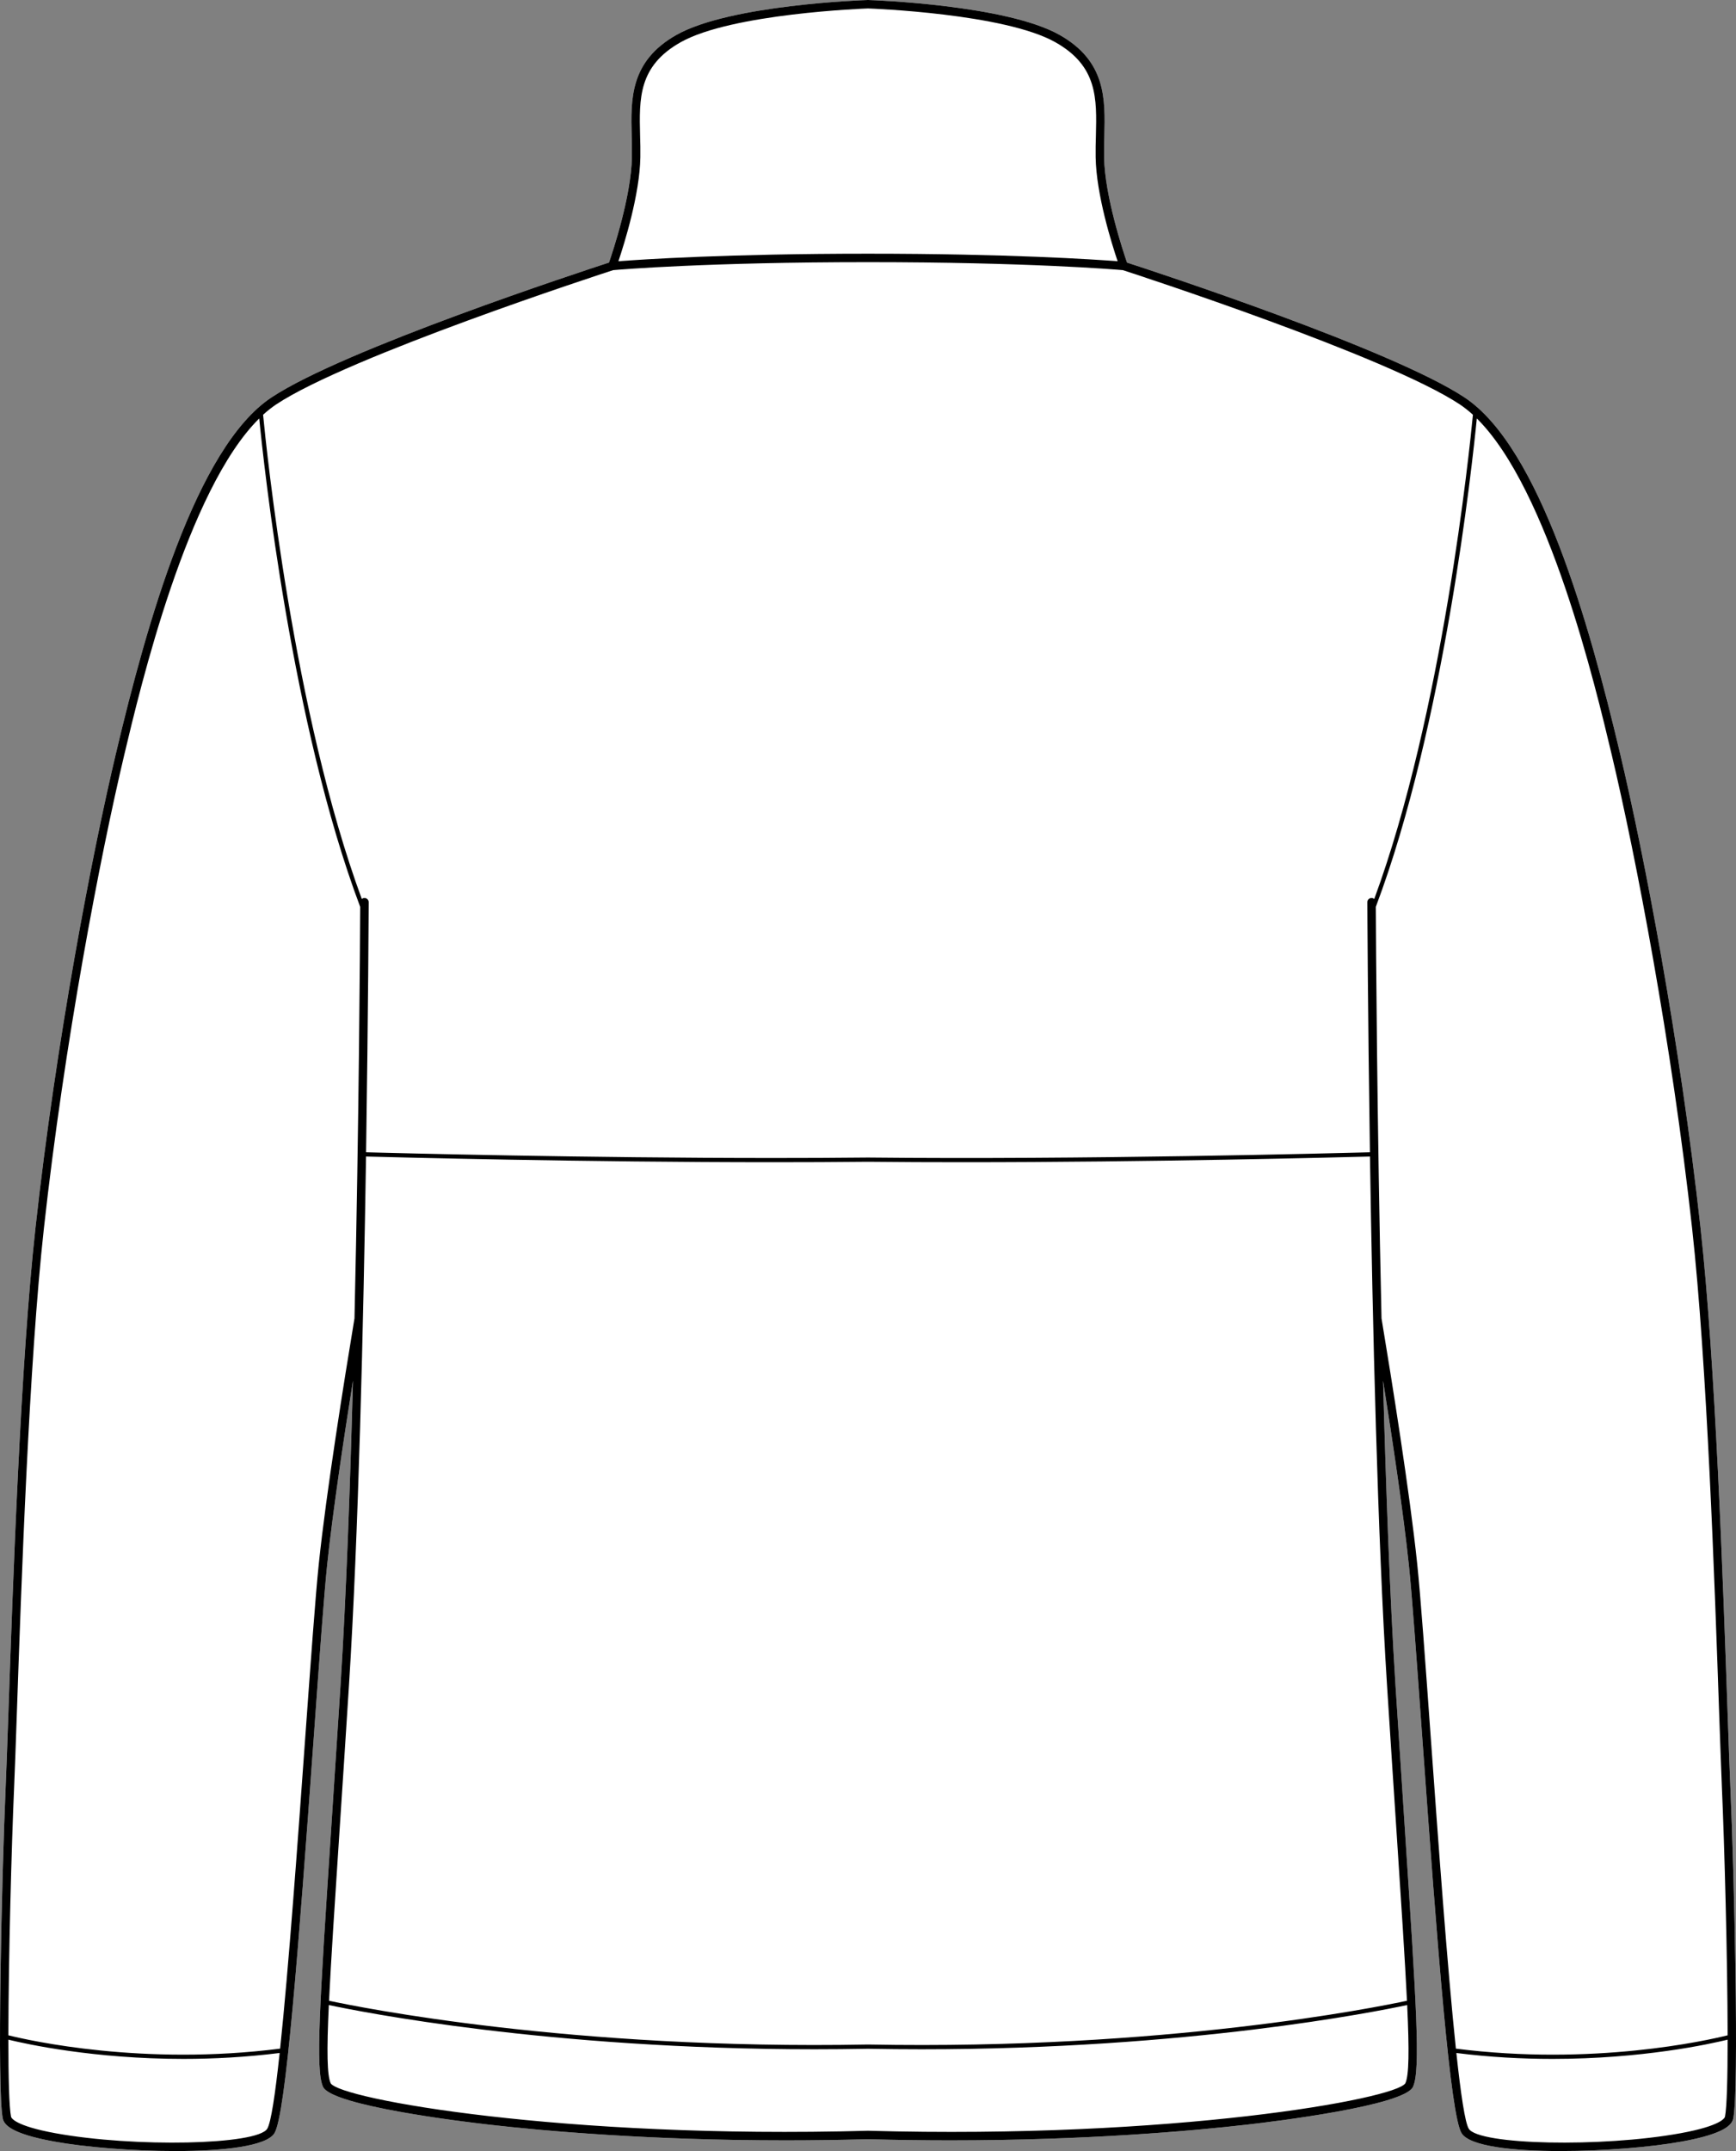
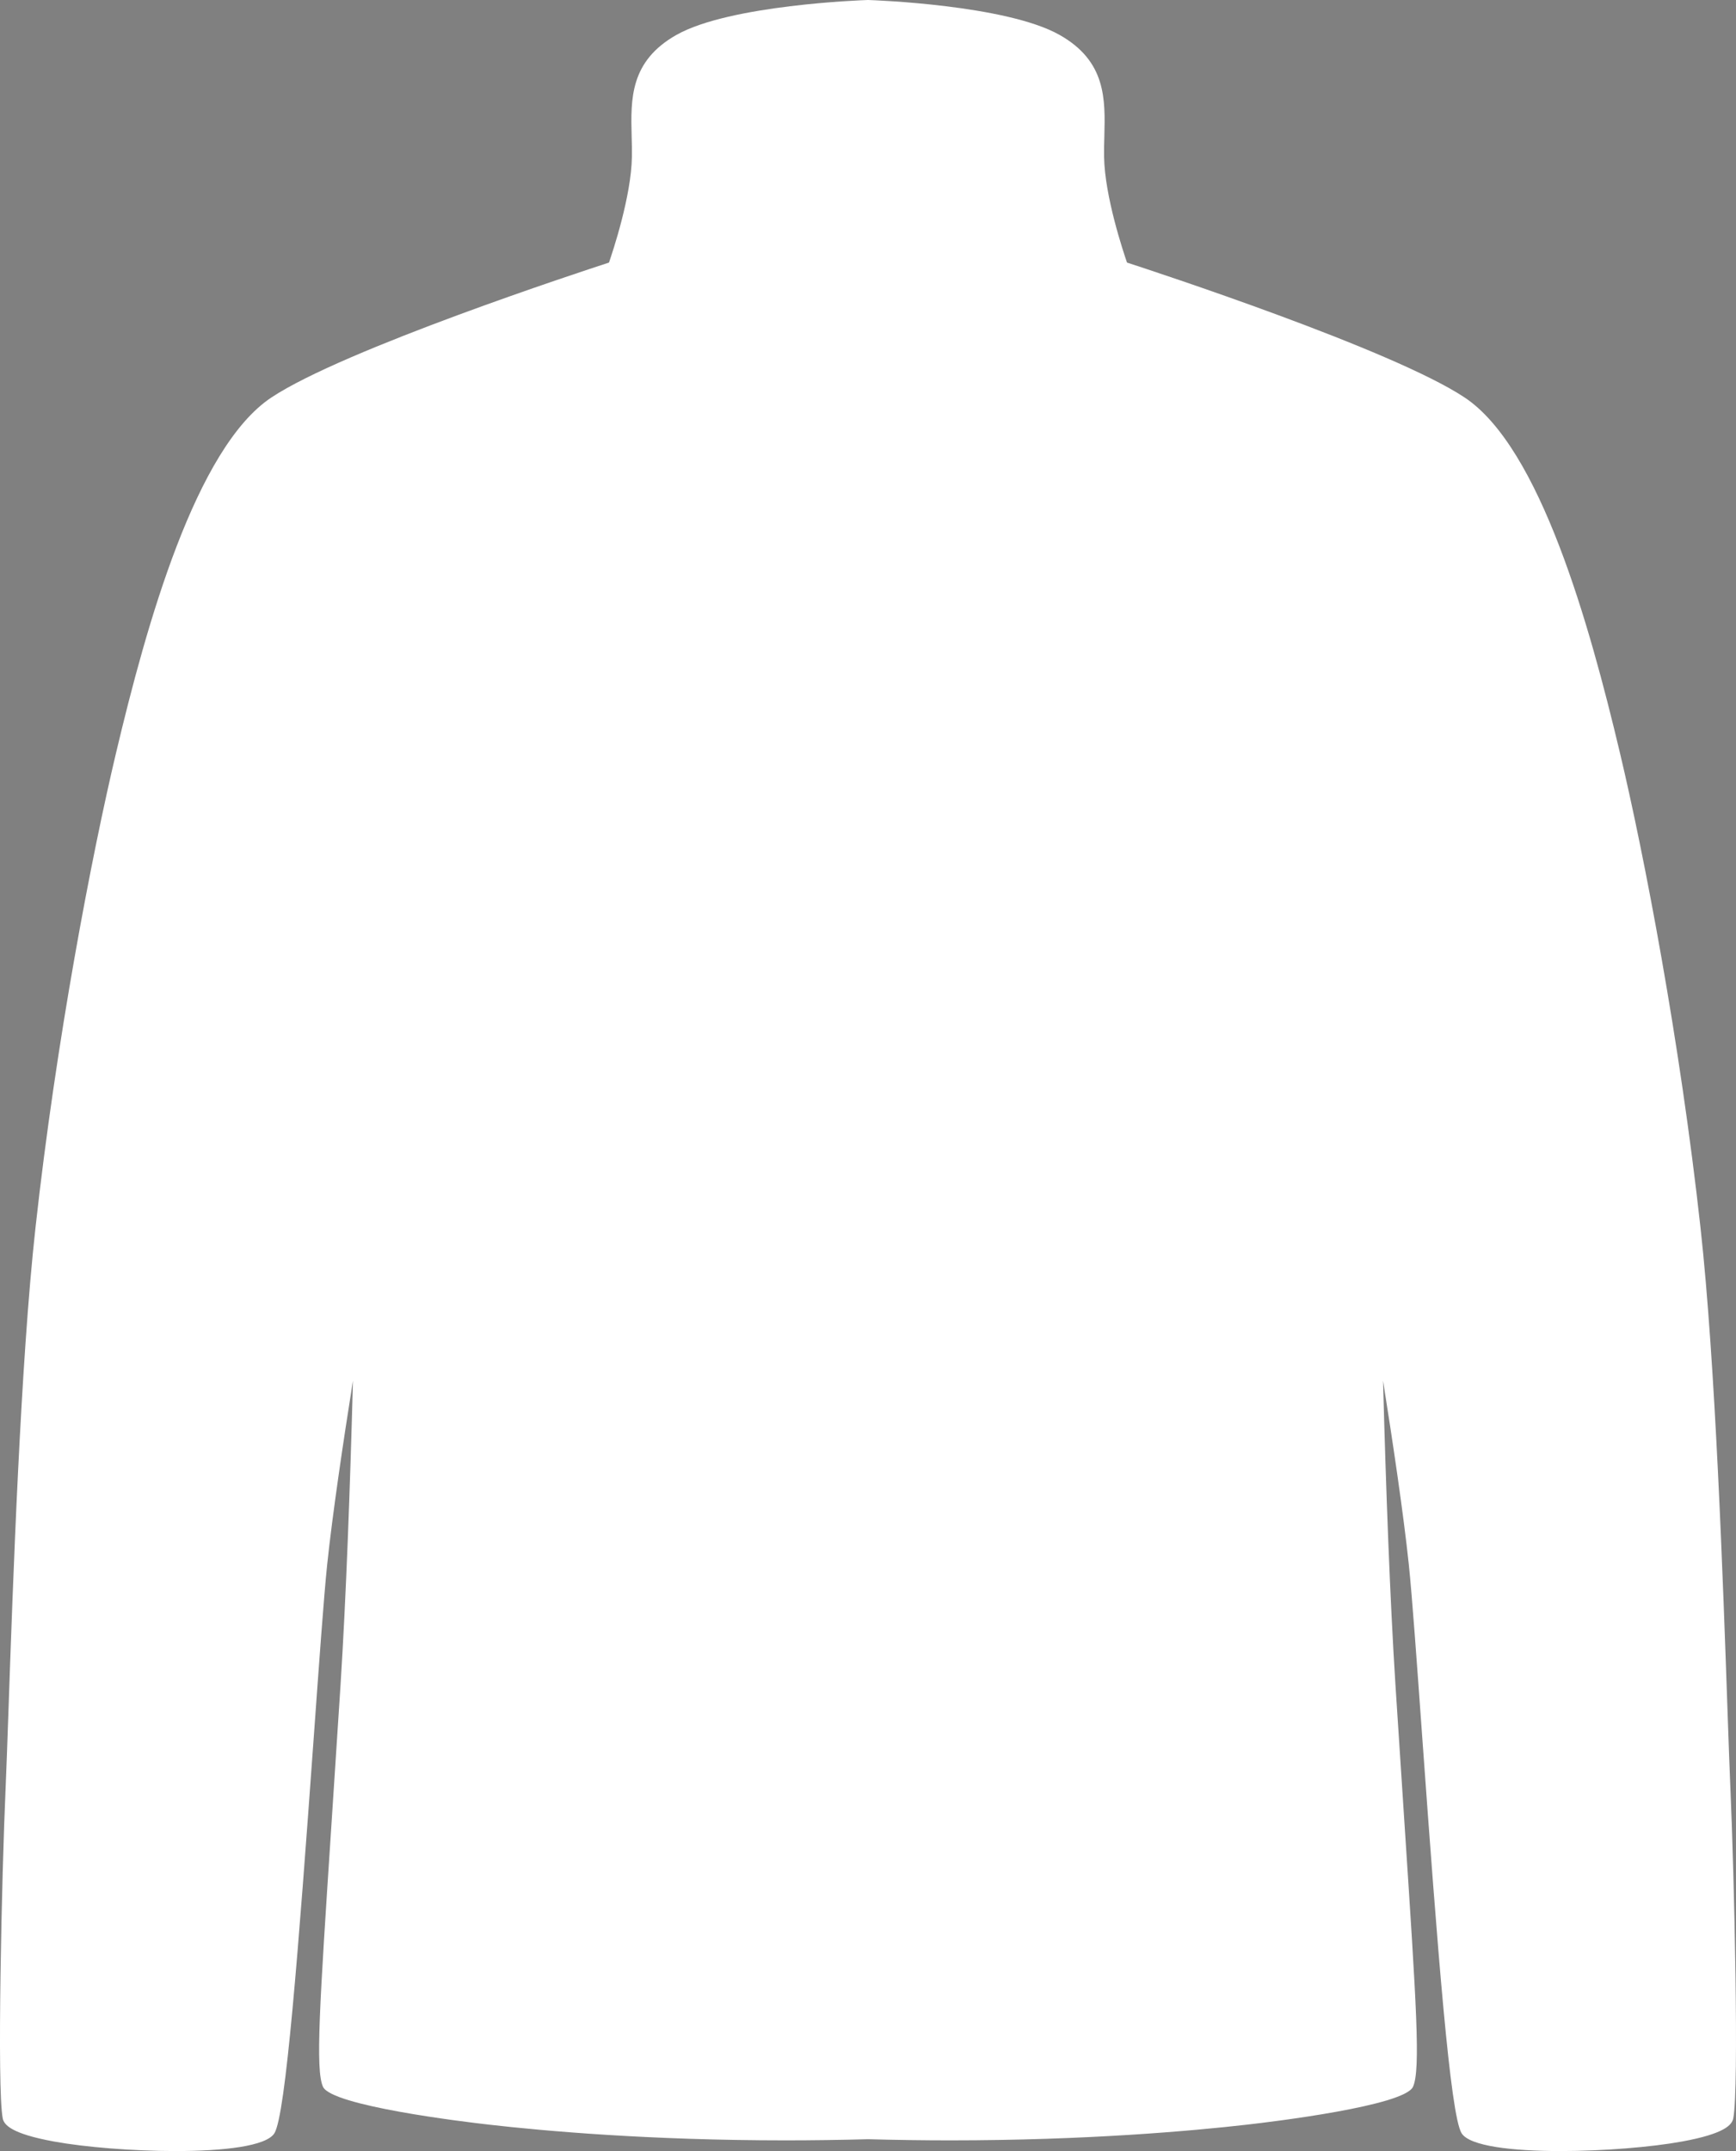
<svg xmlns="http://www.w3.org/2000/svg" id="Layer_2" data-name="Layer 2" viewBox="0 0 410.58 508.64">
  <rect x="0" y="0" width="410.58" height="508.64" fill="#808080" stroke="none" />
  <defs>
    <style>
      .cls-1 {
        fill: #fff;
      }
    </style>
  </defs>
  <g id="_631_copy" data-name="631 copy">
    <g>
      <path class="cls-1" d="M409.25,422.74c.9,20.41,2.09,71.12,.68,78.18-.29,1.45-1.87,3.6-12.14,5.47-7.24,1.32-18.51,2.25-28.76,2.25-11.35,0-21.44-1.15-23.35-4.21-2.68-4.33-5.67-43.19-9.3-93.54-1.29-17.95-2.4-33.44-3.18-40.91-1.27-12.09-3.85-29.39-6.1-43.51,.69,25.67,1.63,51.4,2.94,71.99,.83,12.92,1.57,24.2,2.22,34.04,2.72,41.45,3.75,56.95,1.93,60.94-2.04,4.49-33.03,8.25-39.22,8.95-13.1,1.5-37.99,3.72-70.19,3.72-6.23,0-12.74-.09-19.49-.27-6.75,.18-13.26,.27-19.49,.27-32.21,0-57.09-2.22-70.18-3.72-6.2-.7-37.19-4.46-39.23-8.95-1.82-3.99-.79-19.49,1.93-60.94,.65-9.84,1.39-21.12,2.22-34.04,1.31-20.59,2.25-46.32,2.94-71.99-2.25,14.12-4.83,31.42-6.1,43.51-.78,7.47-1.89,22.96-3.18,40.91-3.63,50.35-6.62,89.21-9.3,93.54-1.91,3.06-12,4.21-23.35,4.21-10.25,0-21.52-.93-28.75-2.25-10.28-1.87-11.86-4.02-12.15-5.47-1.41-7.06-.22-57.77,.68-78.18,.18-3.97,.38-9.96,.65-17.53,1.08-31.05,2.88-83.02,6.42-114.96,4.87-44.17,13.31-88.08,19.06-112.27,7.21-30.39,18.87-72.15,36.74-84,17.1-11.35,73.62-29.87,79.83-31.89,.9-2.6,5.27-15.68,5.42-24.96,.03-1.65-.01-3.33-.06-4.95-.22-8.71-.44-17.71,10.62-23.94C172.6,1.15,203.93,.04,205.26,0c.01,0,.02,0,.03,0s.02,0,.03,0c1.33,.04,32.66,1.15,45.25,8.24,11.07,6.23,10.84,15.23,10.62,23.94-.05,1.62-.09,3.3-.06,4.95,.15,9.28,4.52,22.36,5.42,24.96,6.21,2.02,62.73,20.54,79.83,31.89,17.87,11.85,29.53,53.61,36.74,84,5.75,24.19,14.19,68.1,19.06,112.27,3.54,31.94,5.34,83.91,6.42,114.96,.27,7.57,.47,13.56,.65,17.53Z" />
-       <path d="M409.25,422.74c-.18-3.97-.38-9.96-.65-17.53-1.08-31.05-2.88-83.02-6.42-114.96-4.87-44.17-13.31-88.08-19.06-112.27-7.21-30.39-18.87-72.15-36.74-84-17.1-11.35-73.62-29.87-79.83-31.89-.9-2.6-5.27-15.68-5.42-24.96-.03-1.65,.01-3.33,.06-4.95,.22-8.71,.45-17.71-10.62-23.94C237.98,1.15,206.65,.04,205.32,0c0,0-.02,0-.03,0s-.02,0-.03,0c-1.33,.04-32.66,1.15-45.25,8.24-11.06,6.23-10.84,15.23-10.62,23.94,.05,1.62,.09,3.3,.06,4.95-.15,9.28-4.52,22.36-5.42,24.96-6.21,2.02-62.73,20.54-79.83,31.89-17.87,11.85-29.53,53.61-36.74,84-5.75,24.19-14.19,68.1-19.06,112.27-3.54,31.94-5.34,83.91-6.42,114.96-.27,7.57-.47,13.56-.65,17.53-.9,20.41-2.09,71.12-.68,78.18,.29,1.45,1.87,3.6,12.15,5.47,7.23,1.32,18.5,2.25,28.75,2.25,11.35,0,21.44-1.15,23.35-4.21,2.68-4.33,5.67-43.19,9.3-93.54,1.29-17.95,2.4-33.44,3.18-40.91,1.27-12.09,3.85-29.39,6.1-43.51-.69,25.67-1.63,51.4-2.94,71.99-.83,12.92-1.57,24.2-2.22,34.04-2.72,41.45-3.75,56.95-1.93,60.94,2.04,4.49,33.03,8.25,39.23,8.95,13.09,1.5,37.97,3.72,70.18,3.72,6.23,0,12.74-.09,19.49-.27,6.75,.18,13.26,.27,19.49,.27,32.2,0,57.09-2.22,70.19-3.72,6.19-.7,37.18-4.46,39.22-8.95,1.82-3.99,.79-19.49-1.93-60.94-.65-9.84-1.39-21.12-2.22-34.04-1.31-20.59-2.25-46.32-2.94-71.99,2.25,14.12,4.83,31.42,6.1,43.51,.78,7.47,1.89,22.96,3.18,40.91,3.63,50.35,6.62,89.21,9.3,93.54,1.91,3.06,12,4.21,23.35,4.21,10.25,0,21.52-.93,28.76-2.25,10.27-1.87,11.85-4.02,12.14-5.47,1.41-7.06,.22-57.77-.68-78.18ZM151.45,37.17c.03-1.7-.01-3.4-.06-5.04-.22-8.86-.42-16.51,9.6-22.15,12.06-6.79,43.45-7.95,44.3-7.98,.85,.03,32.24,1.19,44.3,7.98,10.02,5.64,9.82,13.29,9.6,22.15-.05,1.64-.09,3.34-.06,5.04,.14,8.82,3.82,20.52,5.2,24.6-5.5-.42-25.71-1.78-59.04-1.78s-53.53,1.36-59.03,1.78c1.37-4.08,5.05-15.78,5.19-24.6Zm-86.15,58.47c17.16-11.39,76.87-30.84,79.71-31.76,1.63-.15,22.49-1.89,60.28-1.89s58.65,1.74,60.28,1.89c2.84,.92,62.55,20.37,79.71,31.76,1.04,.7,2.07,1.52,3.08,2.43-.78,8.11-7.17,70.61-23.34,114.51-.18-.15-.39-.24-.63-.24h-.01c-.55,0-1,.45-.99,1,0,.54,.1,25.7,.61,59.13-8.31,.22-67.9,1.78-118.7,1.24h-.01c-7.34,.08-14.87,.11-22.4,.11-44.56,0-89.19-1.16-96.31-1.35,.51-33.43,.61-58.59,.62-59.13,0-.55-.45-1-1-1-.25,0-.46,.09-.63,.24-16.18-43.9-22.57-106.4-23.35-114.51,1.01-.91,2.04-1.73,3.08-2.43Zm-2.1,407.73c-2.39,3.84-31.39,4.45-50.05,1.06-9.84-1.79-10.5-3.7-10.54-3.91-.45-2.26-.63-9.2-.63-18.22,4.25,1.04,20.2,4.55,41.4,4.55,7.08,0,14.75-.4,22.76-1.4-1.04,9.74-2.05,16.49-2.94,17.92Zm12.2-133.59c-.79,7.49-1.9,23-3.2,40.96-1.75,24.3-3.92,54.45-5.95,73.68-32.4,4.13-59.2-1.89-64.27-3.15,.03-18.48,.76-45.02,1.35-58.45,.18-3.97,.38-9.96,.65-17.54,1.07-31.02,2.88-82.95,6.4-114.81,4.87-44.08,13.29-87.9,19.02-112.03,3.82-16.09,14.9-62.7,31.91-79.49,1.06,10.84,7.69,72.58,23.88,115.49-.03,7.34-.28,50.53-1.35,97.3-2.41,14.51-6.69,41.24-8.44,58.04Zm256.98,122.82c-2.17,3.74-55.05,13.25-127.06,11.24h-.06c-72,2-124.88-7.5-127.05-11.23-.86-1.89-.95-7.53-.44-18.5,7.35,1.57,51.74,10.46,114.85,10.46,4.14,0,8.37-.04,12.67-.12,4.31,.08,8.52,.12,12.67,.12,63.11,0,107.5-8.89,114.85-10.46,.51,10.97,.43,16.61-.43,18.49Zm-4.33-94.01c.82,12.91,1.56,24.2,2.21,34.04,1.18,17.87,2.04,31.04,2.5,40.47-7.21,1.55-57.24,11.67-127.46,10.35h-.02c-70.21,1.32-120.25-8.8-127.46-10.35,.46-9.43,1.32-22.6,2.5-40.47,.65-9.84,1.39-21.13,2.21-34.04,2.25-35.33,3.43-85.79,4.04-125.12,7.17,.19,51.72,1.35,96.22,1.35,7.56,0,15.13-.03,22.5-.11,7.38,.08,14.94,.11,22.5,.11,44.5,0,89.05-1.16,96.22-1.35,.61,39.33,1.79,89.79,4.04,125.12Zm79.92,101.93c-.04,.21-.7,2.12-10.54,3.91-18.66,3.39-47.66,2.77-50.05-1.06-.89-1.43-1.89-8.18-2.94-17.92,8.01,1.01,15.68,1.4,22.76,1.4,21.2,0,37.15-3.51,41.4-4.55,0,9.02-.18,15.96-.63,18.22Zm-63.64-16.1c-2.03-19.23-4.2-49.38-5.95-73.68-1.29-17.96-2.41-33.47-3.2-40.96-1.75-16.8-6.03-43.53-8.44-58.04-1.07-46.77-1.32-89.96-1.35-97.3,16.19-42.91,22.82-104.65,23.89-115.49,17,16.79,28.08,63.4,31.9,79.49,5.73,24.13,14.15,67.95,19.02,112.03,3.52,31.86,5.33,83.79,6.4,114.81,.27,7.58,.48,13.57,.65,17.54,.59,13.43,1.32,39.97,1.35,58.45-5.07,1.26-31.86,7.28-64.27,3.15Z" />
    </g>
  </g>
</svg>